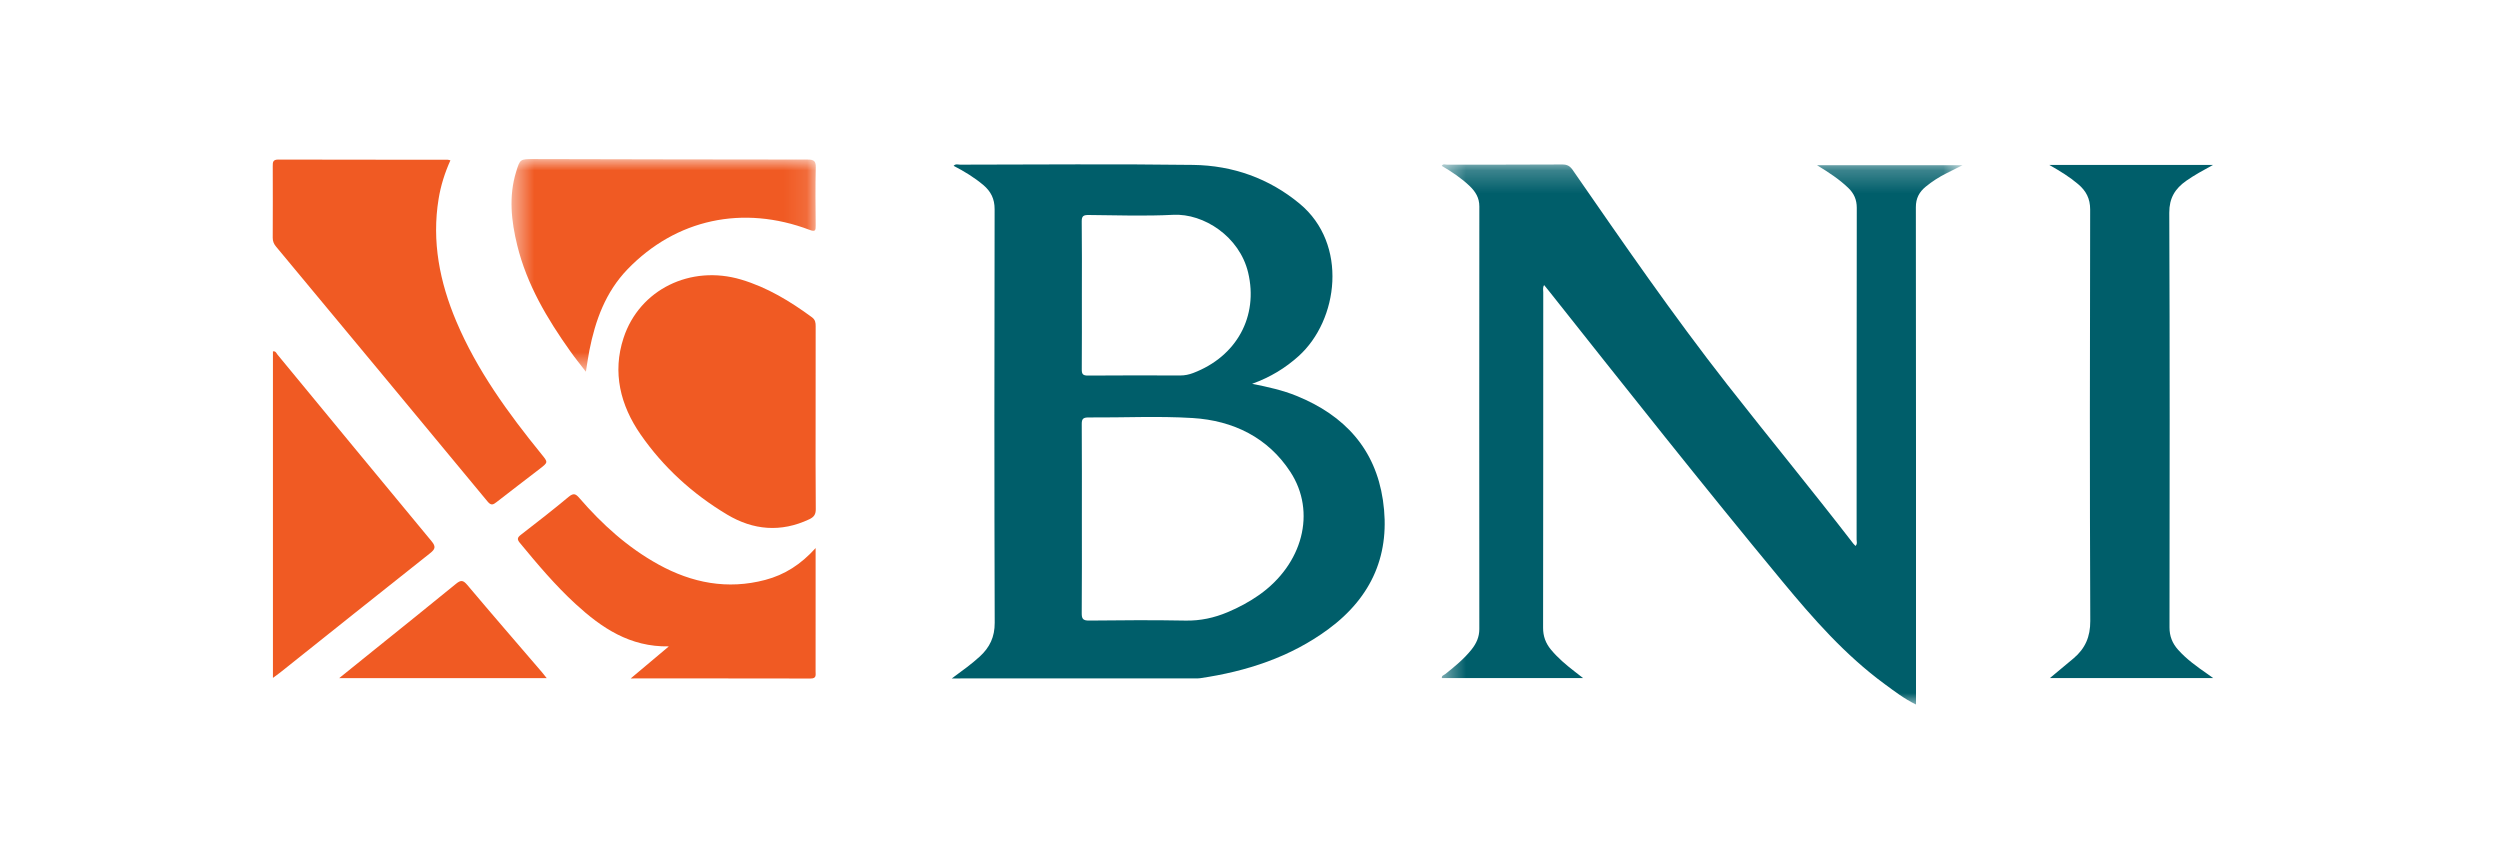
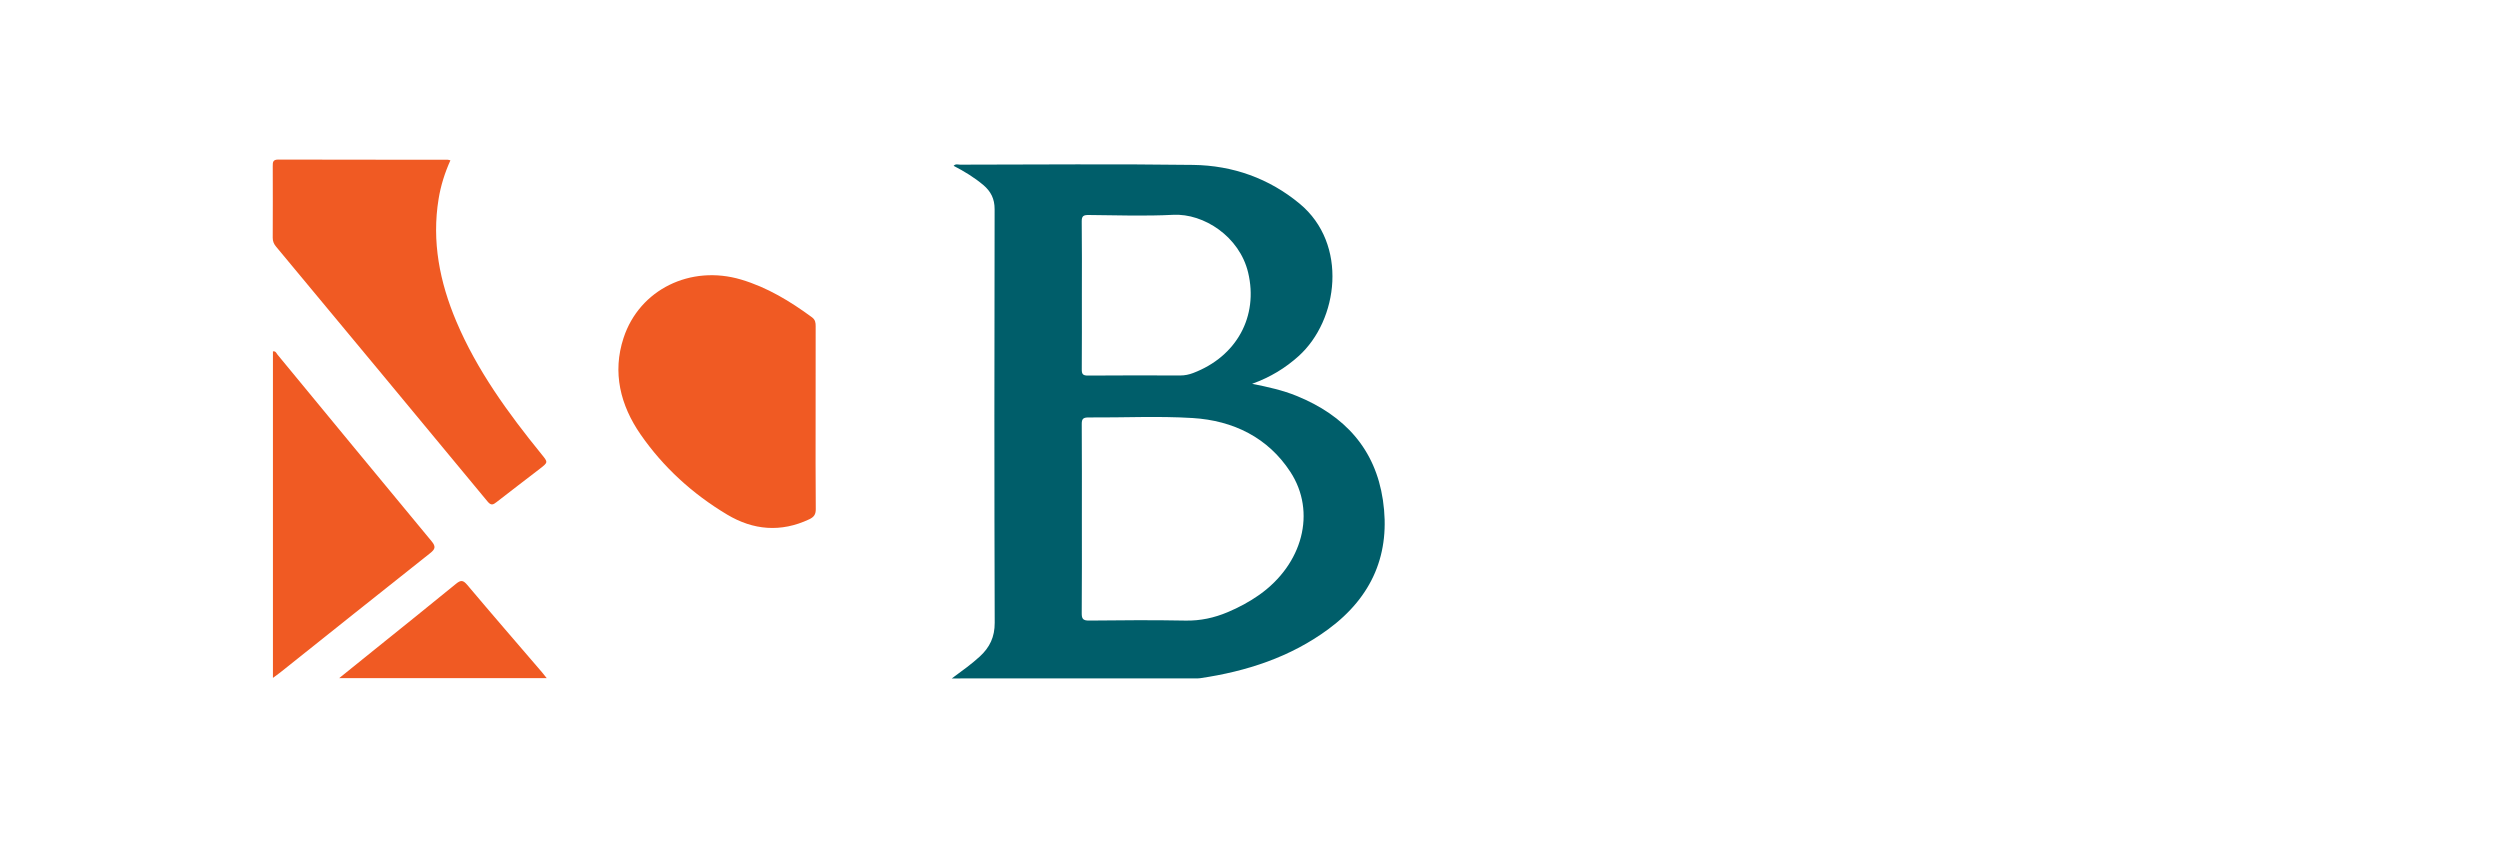
<svg xmlns="http://www.w3.org/2000/svg" width="110" height="38" viewBox="0 0 110 38" fill="none">
  <rect width="110" height="38" fill="white" />
  <mask id="mask0" style="mask-type:alpha" maskUnits="userSpaceOnUse" x="63" y="7" width="24" height="24">
-     <path fill-rule="evenodd" clip-rule="evenodd" d="M63.437 7.232H86.352V31H63.437V7.232Z" fill="white" />
-   </mask>
+     </mask>
  <g mask="url(#mask0)">
    <path fill-rule="evenodd" clip-rule="evenodd" d="M69.656 29.835H63.443C63.42 29.726 63.534 29.707 63.595 29.658C64.007 29.329 64.415 28.996 64.744 28.584C64.957 28.318 65.09 28.032 65.09 27.681C65.086 21.481 65.085 15.281 65.091 9.081C65.092 8.707 64.923 8.432 64.666 8.186C64.3 7.837 63.878 7.558 63.437 7.297C63.5 7.193 63.601 7.246 63.678 7.246C65.364 7.242 67.05 7.248 68.736 7.237C68.96 7.235 69.08 7.308 69.199 7.48C71.406 10.668 73.607 13.863 76.003 16.924C77.838 19.267 79.732 21.568 81.549 23.924C81.575 23.957 81.608 23.986 81.643 24.022C81.735 23.928 81.691 23.827 81.691 23.738C81.693 18.874 81.691 14.01 81.698 9.147C81.699 8.79 81.578 8.511 81.323 8.267C80.926 7.885 80.465 7.585 79.949 7.269H86.352C86.094 7.399 85.87 7.513 85.645 7.624C85.321 7.786 85.019 7.98 84.74 8.207C84.445 8.446 84.297 8.726 84.298 9.116C84.306 16.269 84.304 23.422 84.304 30.575V31C83.776 30.741 83.354 30.414 82.925 30.099C81.18 28.818 79.78 27.219 78.423 25.58C74.935 21.366 71.543 17.079 68.147 12.796C68.085 12.718 68.022 12.642 67.941 12.543C67.871 12.656 67.903 12.765 67.903 12.865C67.901 17.783 67.904 22.701 67.896 27.62C67.895 27.993 68.007 28.301 68.243 28.585C68.544 28.947 68.901 29.25 69.275 29.539C69.385 29.624 69.495 29.71 69.656 29.835" fill="#005E6A" />
  </g>
-   <path fill-rule="evenodd" clip-rule="evenodd" d="M90.166 7.256H97.374C96.934 7.497 96.553 7.704 96.199 7.952C95.7 8.302 95.446 8.717 95.448 9.359C95.473 15.44 95.466 21.52 95.458 27.601C95.457 27.988 95.58 28.302 95.835 28.588C96.209 29.009 96.666 29.333 97.127 29.654C97.197 29.703 97.264 29.753 97.379 29.835H90.196C90.56 29.532 90.899 29.253 91.235 28.969C91.751 28.534 91.975 28.016 91.972 27.325C91.947 21.288 91.953 15.252 91.967 9.215C91.968 8.739 91.787 8.397 91.436 8.101C91.069 7.789 90.659 7.535 90.166 7.256" fill="#005E6A" />
  <path fill-rule="evenodd" clip-rule="evenodd" d="M19.818 7.055C19.571 7.603 19.394 8.164 19.299 8.748C18.992 10.621 19.346 12.41 20.077 14.14C20.985 16.288 22.352 18.171 23.827 19.986C24.117 20.343 24.124 20.34 23.743 20.633C23.112 21.119 22.478 21.601 21.85 22.091C21.698 22.21 21.609 22.256 21.452 22.066C18.355 18.322 15.25 14.584 12.144 10.848C12.046 10.73 11.999 10.612 12 10.46C12.005 9.409 12.005 8.357 12.001 7.306C12 7.134 12.007 7.021 12.246 7.021C14.729 7.029 17.211 7.026 19.694 7.028C19.726 7.028 19.759 7.042 19.818 7.055" fill="#F05A23" />
  <path fill-rule="evenodd" clip-rule="evenodd" d="M35.887 18.395C35.887 19.731 35.881 21.066 35.894 22.401C35.896 22.634 35.815 22.751 35.604 22.85C34.357 23.437 33.143 23.328 31.996 22.643C30.471 21.732 29.181 20.552 28.188 19.119C27.295 17.831 26.937 16.388 27.437 14.868C28.138 12.734 30.388 11.641 32.607 12.3C33.765 12.645 34.769 13.257 35.723 13.958C35.874 14.069 35.89 14.197 35.889 14.356C35.886 15.703 35.887 17.049 35.887 18.395" fill="#F05A23" />
  <mask id="mask1" style="mask-type:alpha" maskUnits="userSpaceOnUse" x="22" y="7" width="14" height="10">
    <path fill-rule="evenodd" clip-rule="evenodd" d="M22.507 7H35.895V16.357H22.507V7Z" fill="white" />
  </mask>
  <g mask="url(#mask1)">
-     <path fill-rule="evenodd" clip-rule="evenodd" d="M25.779 16.357C25.526 16.027 25.304 15.754 25.102 15.469C24.076 14.027 23.182 12.52 22.76 10.801C22.496 9.727 22.377 8.642 22.71 7.557C22.882 6.998 22.888 6.999 23.475 7C27.493 7.008 31.511 7.02 35.529 7.02C35.806 7.02 35.901 7.08 35.894 7.361C35.875 8.214 35.882 9.069 35.891 9.922C35.893 10.133 35.879 10.212 35.622 10.114C32.692 9.005 29.746 9.637 27.61 11.849C26.643 12.852 26.194 14.099 25.933 15.418C25.877 15.704 25.838 15.994 25.779 16.357" fill="#F05A23" />
-   </g>
-   <path fill-rule="evenodd" clip-rule="evenodd" d="M35.887 24.115V26.264C35.887 27.359 35.888 28.454 35.886 29.549C35.886 29.696 35.933 29.856 35.667 29.855C33.06 29.849 30.453 29.851 27.752 29.851C28.341 29.356 28.87 28.911 29.429 28.441C27.709 28.472 26.464 27.62 25.329 26.579C24.43 25.754 23.649 24.825 22.876 23.89C22.744 23.73 22.76 23.654 22.917 23.532C23.627 22.983 24.336 22.433 25.023 21.859C25.247 21.672 25.343 21.741 25.496 21.918C26.494 23.07 27.617 24.091 28.977 24.84C30.445 25.649 32.006 25.956 33.671 25.516C34.525 25.291 35.239 24.835 35.887 24.115" fill="#F05A23" />
+     </g>
  <path fill-rule="evenodd" clip-rule="evenodd" d="M12.009 29.827V15.461C12.135 15.439 12.161 15.544 12.211 15.605C14.468 18.341 16.721 21.08 18.986 23.81C19.181 24.045 19.16 24.156 18.925 24.341C16.718 26.087 14.521 27.844 12.32 29.597C12.236 29.664 12.147 29.726 12.009 29.827" fill="#F05A23" />
  <path fill-rule="evenodd" clip-rule="evenodd" d="M24.054 29.837H14.925C15.486 29.385 15.996 28.973 16.506 28.562C17.692 27.606 18.883 26.655 20.061 25.69C20.274 25.515 20.376 25.519 20.559 25.736C21.647 27.028 22.755 28.306 23.856 29.589C23.913 29.654 23.964 29.724 24.054 29.837" fill="#F05A23" />
  <path fill-rule="evenodd" clip-rule="evenodd" d="M55.404 26.176C54.971 26.481 54.505 26.731 54.014 26.937C53.425 27.185 52.818 27.318 52.162 27.306C50.75 27.279 49.337 27.289 47.925 27.305C47.647 27.308 47.594 27.225 47.596 26.977C47.608 25.597 47.602 24.217 47.602 22.837C47.602 21.445 47.607 20.054 47.597 18.663C47.595 18.438 47.651 18.367 47.895 18.368C49.422 18.379 50.953 18.3 52.473 18.393C54.275 18.504 55.794 19.259 56.776 20.763C57.931 22.532 57.319 24.824 55.404 26.176M47.901 9.46C49.141 9.472 50.384 9.515 51.621 9.452C52.97 9.384 54.541 10.412 54.918 11.993C55.376 13.919 54.417 15.684 52.498 16.413C52.316 16.482 52.131 16.521 51.934 16.521C50.579 16.518 49.225 16.513 47.871 16.525C47.633 16.527 47.596 16.447 47.598 16.245C47.607 15.151 47.602 14.056 47.602 12.962C47.602 11.889 47.61 10.817 47.596 9.744C47.593 9.508 47.668 9.458 47.901 9.46M60.848 22.003C60.515 19.766 59.176 18.28 57.04 17.415C56.437 17.171 55.803 17.028 55.093 16.888C55.908 16.593 56.56 16.19 57.141 15.667C58.891 14.088 59.327 10.74 57.187 8.964C55.845 7.851 54.249 7.279 52.495 7.256C49.08 7.21 45.662 7.242 42.246 7.245C42.156 7.245 42.047 7.196 41.96 7.297C42.43 7.54 42.871 7.808 43.266 8.141C43.6 8.424 43.764 8.752 43.763 9.201C43.751 15.269 43.747 21.337 43.767 27.405C43.769 28.022 43.553 28.48 43.113 28.885C42.751 29.217 42.351 29.504 41.879 29.851H42.14C45.614 29.851 49.087 29.851 52.561 29.85C52.641 29.85 52.722 29.854 52.8 29.842C54.852 29.541 56.775 28.914 58.441 27.688C60.392 26.251 61.195 24.34 60.848 22.003" fill="#005E6A" />
</svg>